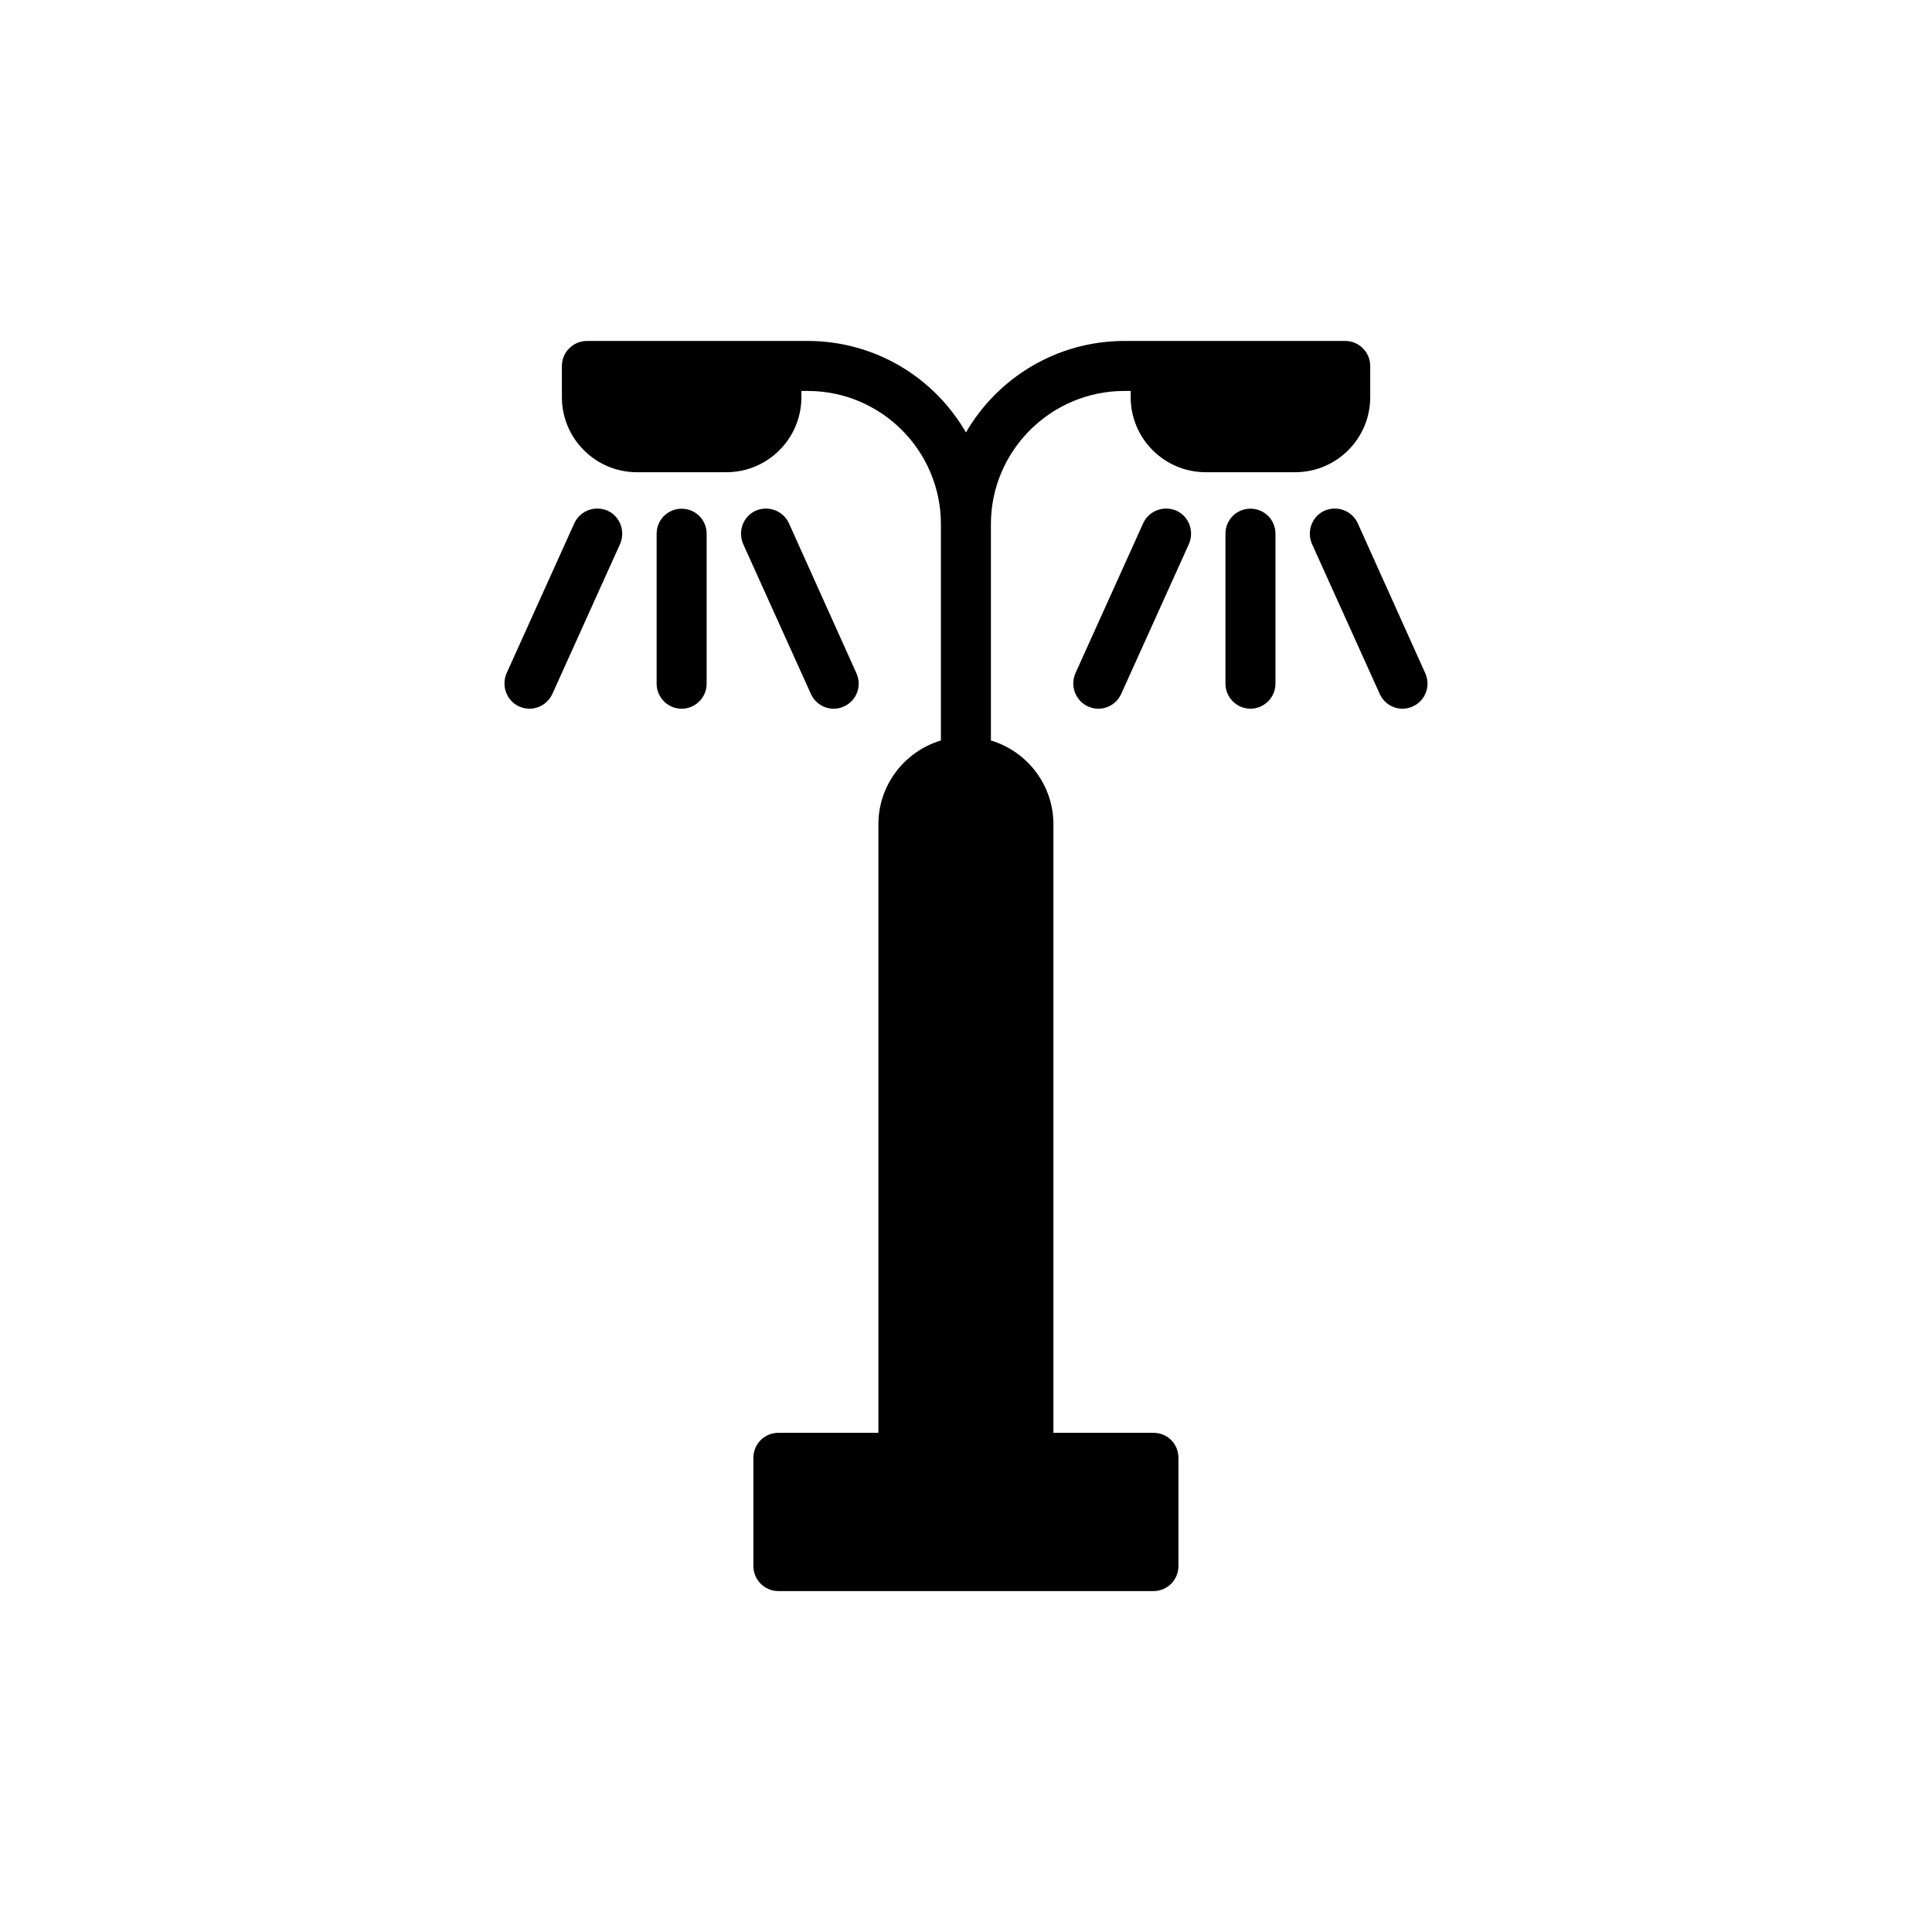
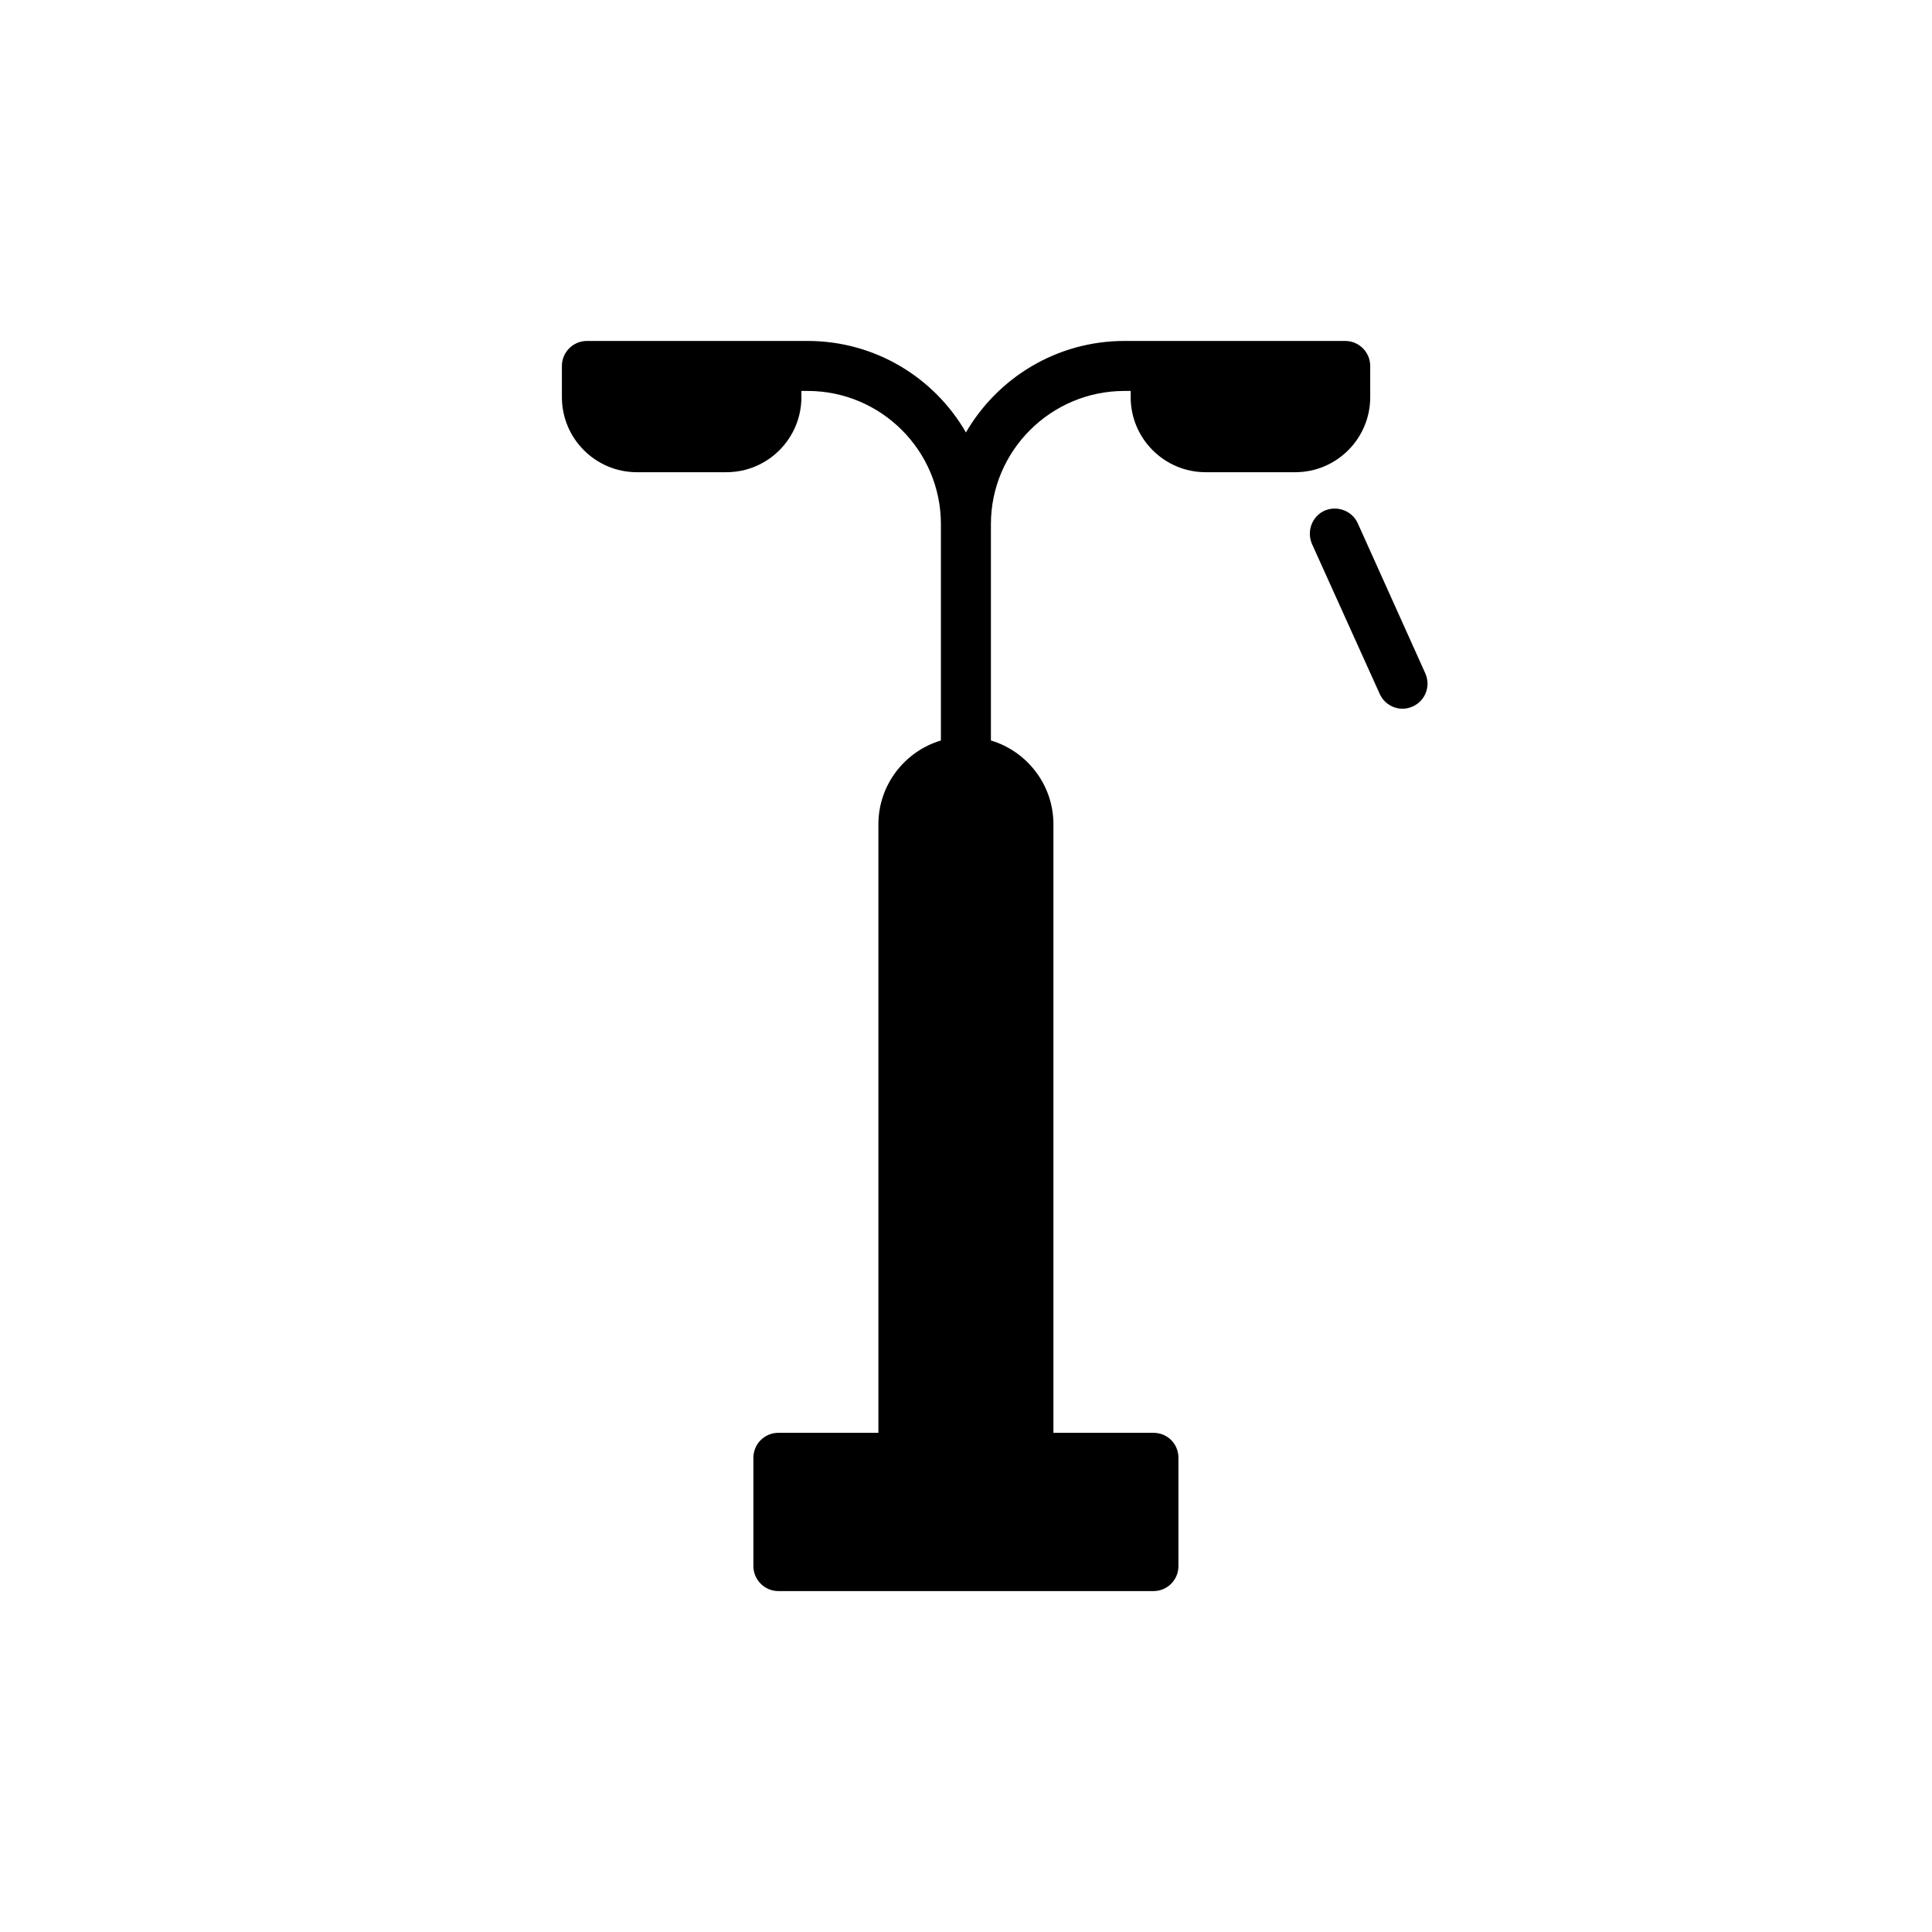
<svg xmlns="http://www.w3.org/2000/svg" fill="#000000" width="800px" height="800px" version="1.1" viewBox="144 144 512 512">
  <g>
-     <path d="m296.21 282.65-17.957 39.754c-1.457 3.379 0 7.289 3.312 8.812 0.926 0.398 1.855 0.598 2.715 0.598 2.586 0 4.969-1.457 6.098-3.91l17.957-39.754c1.457-3.379 0-7.289-3.312-8.812-3.379-1.457-7.285 0-8.812 3.312z" />
-     <path d="m364.93 331.82c0.926 0 1.855-0.199 2.715-0.598 3.379-1.523 4.836-5.434 3.312-8.812l-17.891-39.754c-1.523-3.312-5.434-4.769-8.812-3.312-3.312 1.523-4.769 5.434-3.312 8.812l17.957 39.754c1.129 2.453 3.516 3.91 6.031 3.91z" />
-     <path d="m324.64 331.82c3.644 0 6.625-2.981 6.625-6.625v-39.754c0-3.711-2.981-6.625-6.625-6.625s-6.625 2.914-6.625 6.625v39.754c0 3.644 2.981 6.625 6.625 6.625z" />
-     <path d="m446.96 282.65-17.957 39.754c-1.457 3.379 0 7.289 3.312 8.812 0.926 0.398 1.855 0.598 2.781 0.598 2.519 0 4.902-1.457 6.031-3.91l17.957-39.754c1.457-3.379 0-7.289-3.312-8.812-3.379-1.457-7.289 0-8.812 3.312z" />
    <path d="m495 279.34c-3.312 1.523-4.769 5.434-3.312 8.812l17.957 39.754c1.125 2.453 3.512 3.91 6.027 3.91 0.93 0 1.855-0.199 2.719-0.598 3.379-1.523 4.836-5.434 3.312-8.812l-17.891-39.754c-1.523-3.312-5.434-4.769-8.812-3.312z" />
    <path d="m336.5 269.14c11 0 19.879-8.945 19.879-19.879v-1.656h1.656c19.48 0 35.316 15.836 35.316 35.316v57.316c-9.543 2.848-16.566 11.727-16.566 22.195v161.28h-26.504c-3.644 0-6.625 2.914-6.625 6.625v28.691c0 3.644 2.981 6.625 6.625 6.625h99.391c3.711 0 6.625-2.981 6.625-6.625v-28.691c0-3.711-2.914-6.625-6.625-6.625h-26.504v-161.28c0-10.469-7.023-19.348-16.566-22.195v-57.316c0-19.48 15.902-35.316 35.383-35.316h1.656v1.656c0 10.934 8.879 19.879 19.879 19.879h23.723c11 0 19.879-8.945 19.879-19.879v-8.281c0-3.644-2.981-6.625-6.625-6.625h-58.508c-17.891 0-33.594 9.738-42.008 24.25-8.348-14.512-24.051-24.25-41.941-24.25h-58.508c-3.644 0-6.625 2.981-6.625 6.625v8.281c0 10.934 8.879 19.879 19.879 19.879z" />
-     <path d="m468.76 285.43v39.754c0 3.644 2.981 6.625 6.625 6.625 3.644 0 6.625-2.981 6.625-6.625v-39.754c0-3.711-2.981-6.625-6.625-6.625-3.644 0-6.625 2.918-6.625 6.625z" />
  </g>
</svg>